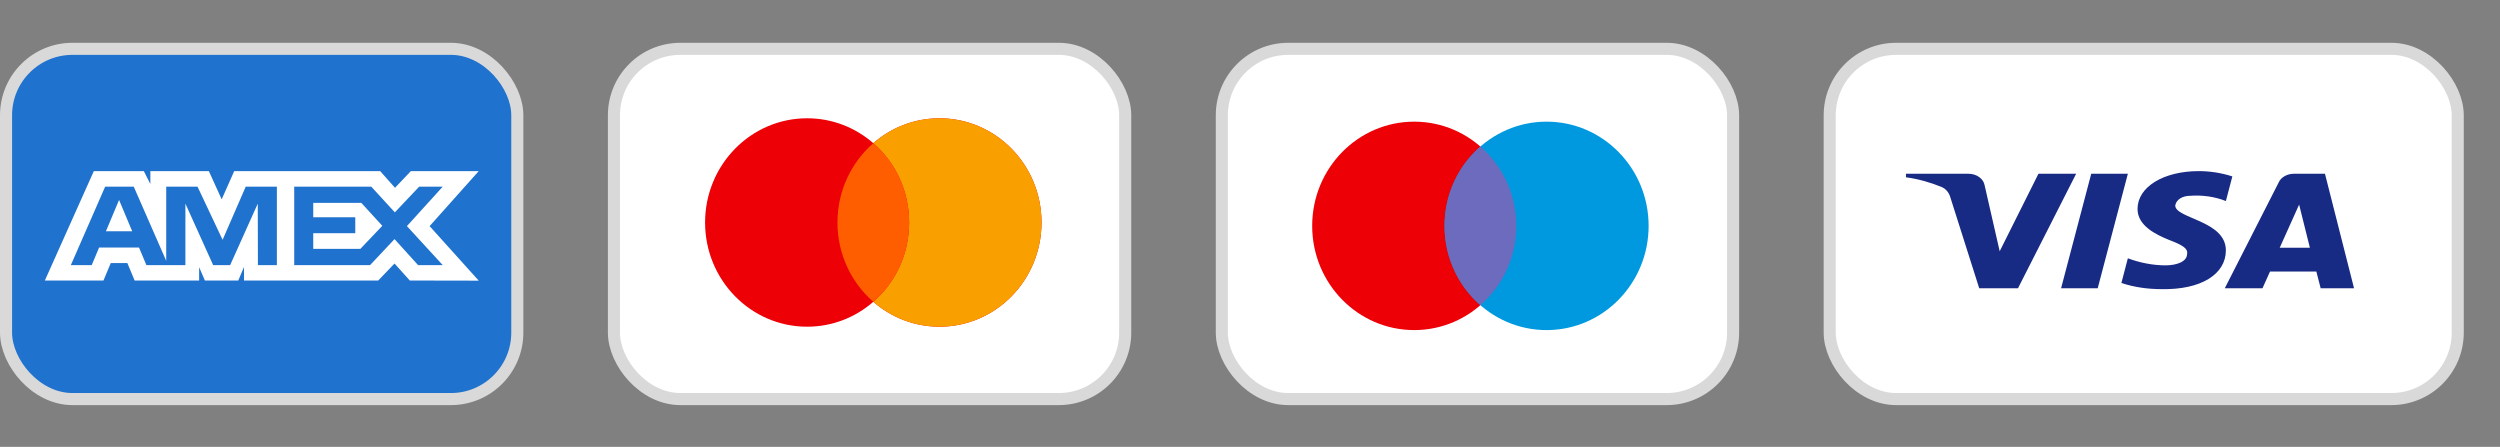
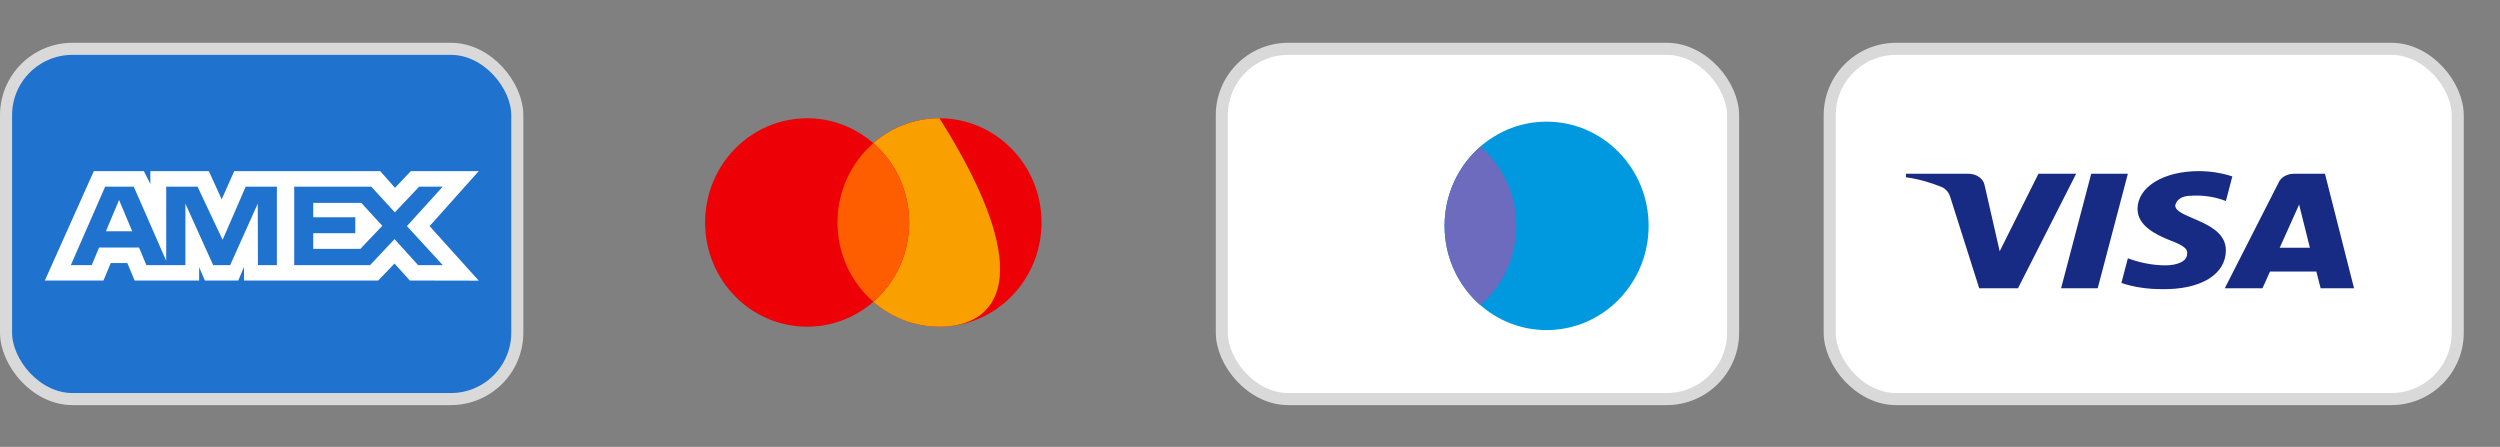
<svg xmlns="http://www.w3.org/2000/svg" width="207" height="37" viewBox="0 0 207 37" fill="none">
  <rect x="0" y="0" width="207" height="37" fill="#808080" stroke="none" />
  <rect x="0.5" y="4.043" width="42.333" height="29" rx="5.5" fill="#1F72CD" stroke="#D9D9D9" />
  <path fill-rule="evenodd" clip-rule="evenodd" d="M7.769 14.168L3.714 23.227H8.568L9.17 21.783H10.545L11.147 23.227H16.489V22.125L16.965 23.227H19.729L20.205 22.101V23.227H31.316L32.667 21.82L33.932 23.227L39.639 23.238L35.572 18.723L39.639 14.168H34.02L32.705 15.549L31.48 14.168H19.393L18.355 16.506L17.293 14.168H12.449V15.233L11.91 14.168H7.769ZM24.361 15.455H30.741L32.693 17.583L34.707 15.455H36.658L33.693 18.722L36.658 21.951H34.618L32.667 19.798L30.642 21.951H24.361V15.455ZM25.936 17.987V16.801V16.799H29.917L31.655 18.697L29.84 20.605H25.936V19.31H29.417V17.987H25.936ZM8.708 15.455H11.074L13.763 21.597V15.455H16.355L18.432 19.859L20.346 15.455H22.925V21.955H21.356L21.343 16.861L19.055 21.955H17.652L15.351 16.861V21.955H12.123L11.511 20.498H8.205L7.594 21.953H5.865L8.708 15.455ZM8.769 19.151L9.859 16.555L10.947 19.151H8.769Z" fill="white" />
-   <rect x="50.834" y="4.043" width="42.333" height="29" rx="5.5" fill="white" stroke="#D9D9D9" />
  <path fill-rule="evenodd" clip-rule="evenodd" d="M72.31 24.99C70.835 26.275 68.921 27.051 66.83 27.051C62.164 27.051 58.381 23.188 58.381 18.422C58.381 13.657 62.164 9.793 66.83 9.793C68.921 9.793 70.835 10.569 72.31 11.855C73.785 10.569 75.699 9.793 77.79 9.793C82.456 9.793 86.239 13.657 86.239 18.422C86.239 23.188 82.456 27.051 77.79 27.051C75.699 27.051 73.785 26.275 72.31 24.99Z" fill="#ED0006" />
-   <path fill-rule="evenodd" clip-rule="evenodd" d="M72.31 24.99C74.127 23.407 75.278 21.052 75.278 18.422C75.278 15.792 74.127 13.437 72.31 11.855C73.785 10.569 75.699 9.793 77.79 9.793C82.456 9.793 86.239 13.657 86.239 18.422C86.239 23.188 82.456 27.051 77.79 27.051C75.699 27.051 73.785 26.275 72.31 24.99Z" fill="#F9A000" />
+   <path fill-rule="evenodd" clip-rule="evenodd" d="M72.31 24.99C74.127 23.407 75.278 21.052 75.278 18.422C75.278 15.792 74.127 13.437 72.31 11.855C73.785 10.569 75.699 9.793 77.79 9.793C86.239 23.188 82.456 27.051 77.79 27.051C75.699 27.051 73.785 26.275 72.31 24.99Z" fill="#F9A000" />
  <path fill-rule="evenodd" clip-rule="evenodd" d="M72.31 11.855C74.127 13.438 75.278 15.793 75.278 18.422C75.278 21.052 74.127 23.407 72.31 24.99C70.494 23.407 69.342 21.052 69.342 18.422C69.342 15.793 70.494 13.438 72.31 11.855Z" fill="#FF5E00" />
  <rect x="101.167" y="4.043" width="42.333" height="29" rx="5.5" fill="white" stroke="#D9D9D9" />
-   <path d="M125.546 18.702C125.546 23.468 121.763 27.331 117.097 27.331C112.431 27.331 108.649 23.468 108.649 18.702C108.649 13.937 112.431 10.073 117.097 10.073C121.763 10.073 125.546 13.937 125.546 18.702Z" fill="#ED0006" />
  <path d="M136.506 18.702C136.506 23.468 132.723 27.331 128.057 27.331C123.391 27.331 119.609 23.468 119.609 18.702C119.609 13.937 123.391 10.073 128.057 10.073C132.723 10.073 136.506 13.937 136.506 18.702Z" fill="#0099DF" />
  <path fill-rule="evenodd" clip-rule="evenodd" d="M122.578 12.135C124.394 13.717 125.546 16.072 125.546 18.702C125.546 21.332 124.394 23.687 122.578 25.27C120.761 23.687 119.609 21.332 119.609 18.702C119.609 16.072 120.761 13.717 122.578 12.135Z" fill="#6C6BBD" />
  <rect x="151.5" y="4.043" width="52" height="29" rx="5.5" fill="white" stroke="#D9D9D9" />
  <path fill-rule="evenodd" clip-rule="evenodd" d="M167.09 23.866H163.879L161.471 16.284C161.357 15.935 161.114 15.627 160.758 15.482C159.867 15.116 158.885 14.826 157.814 14.679V14.387H162.987C163.701 14.387 164.236 14.826 164.325 15.335L165.574 20.804L168.784 14.387H171.905L167.09 23.866ZM173.69 23.866H170.658L173.154 14.387H176.187L173.69 23.866ZM180.11 17.013C180.199 16.503 180.734 16.211 181.359 16.211C182.341 16.137 183.41 16.284 184.302 16.648L184.838 14.607C183.945 14.315 182.964 14.168 182.073 14.168C179.13 14.168 176.988 15.482 176.988 17.304C176.988 18.69 178.505 19.418 179.576 19.857C180.734 20.294 181.181 20.586 181.091 21.023C181.091 21.679 180.199 21.971 179.308 21.971C178.238 21.971 177.167 21.752 176.187 21.387L175.651 23.429C176.722 23.793 177.881 23.94 178.951 23.94C182.251 24.012 184.302 22.7 184.302 20.731C184.302 18.252 180.11 18.106 180.11 17.013ZM194.914 23.866L192.507 14.387H189.921C189.385 14.387 188.85 14.679 188.671 15.116L184.213 23.866H187.334L187.958 22.481H191.793L192.15 23.866H194.914ZM190.367 16.94L191.258 20.512H188.761L190.367 16.94Z" fill="#172B85" />
</svg>